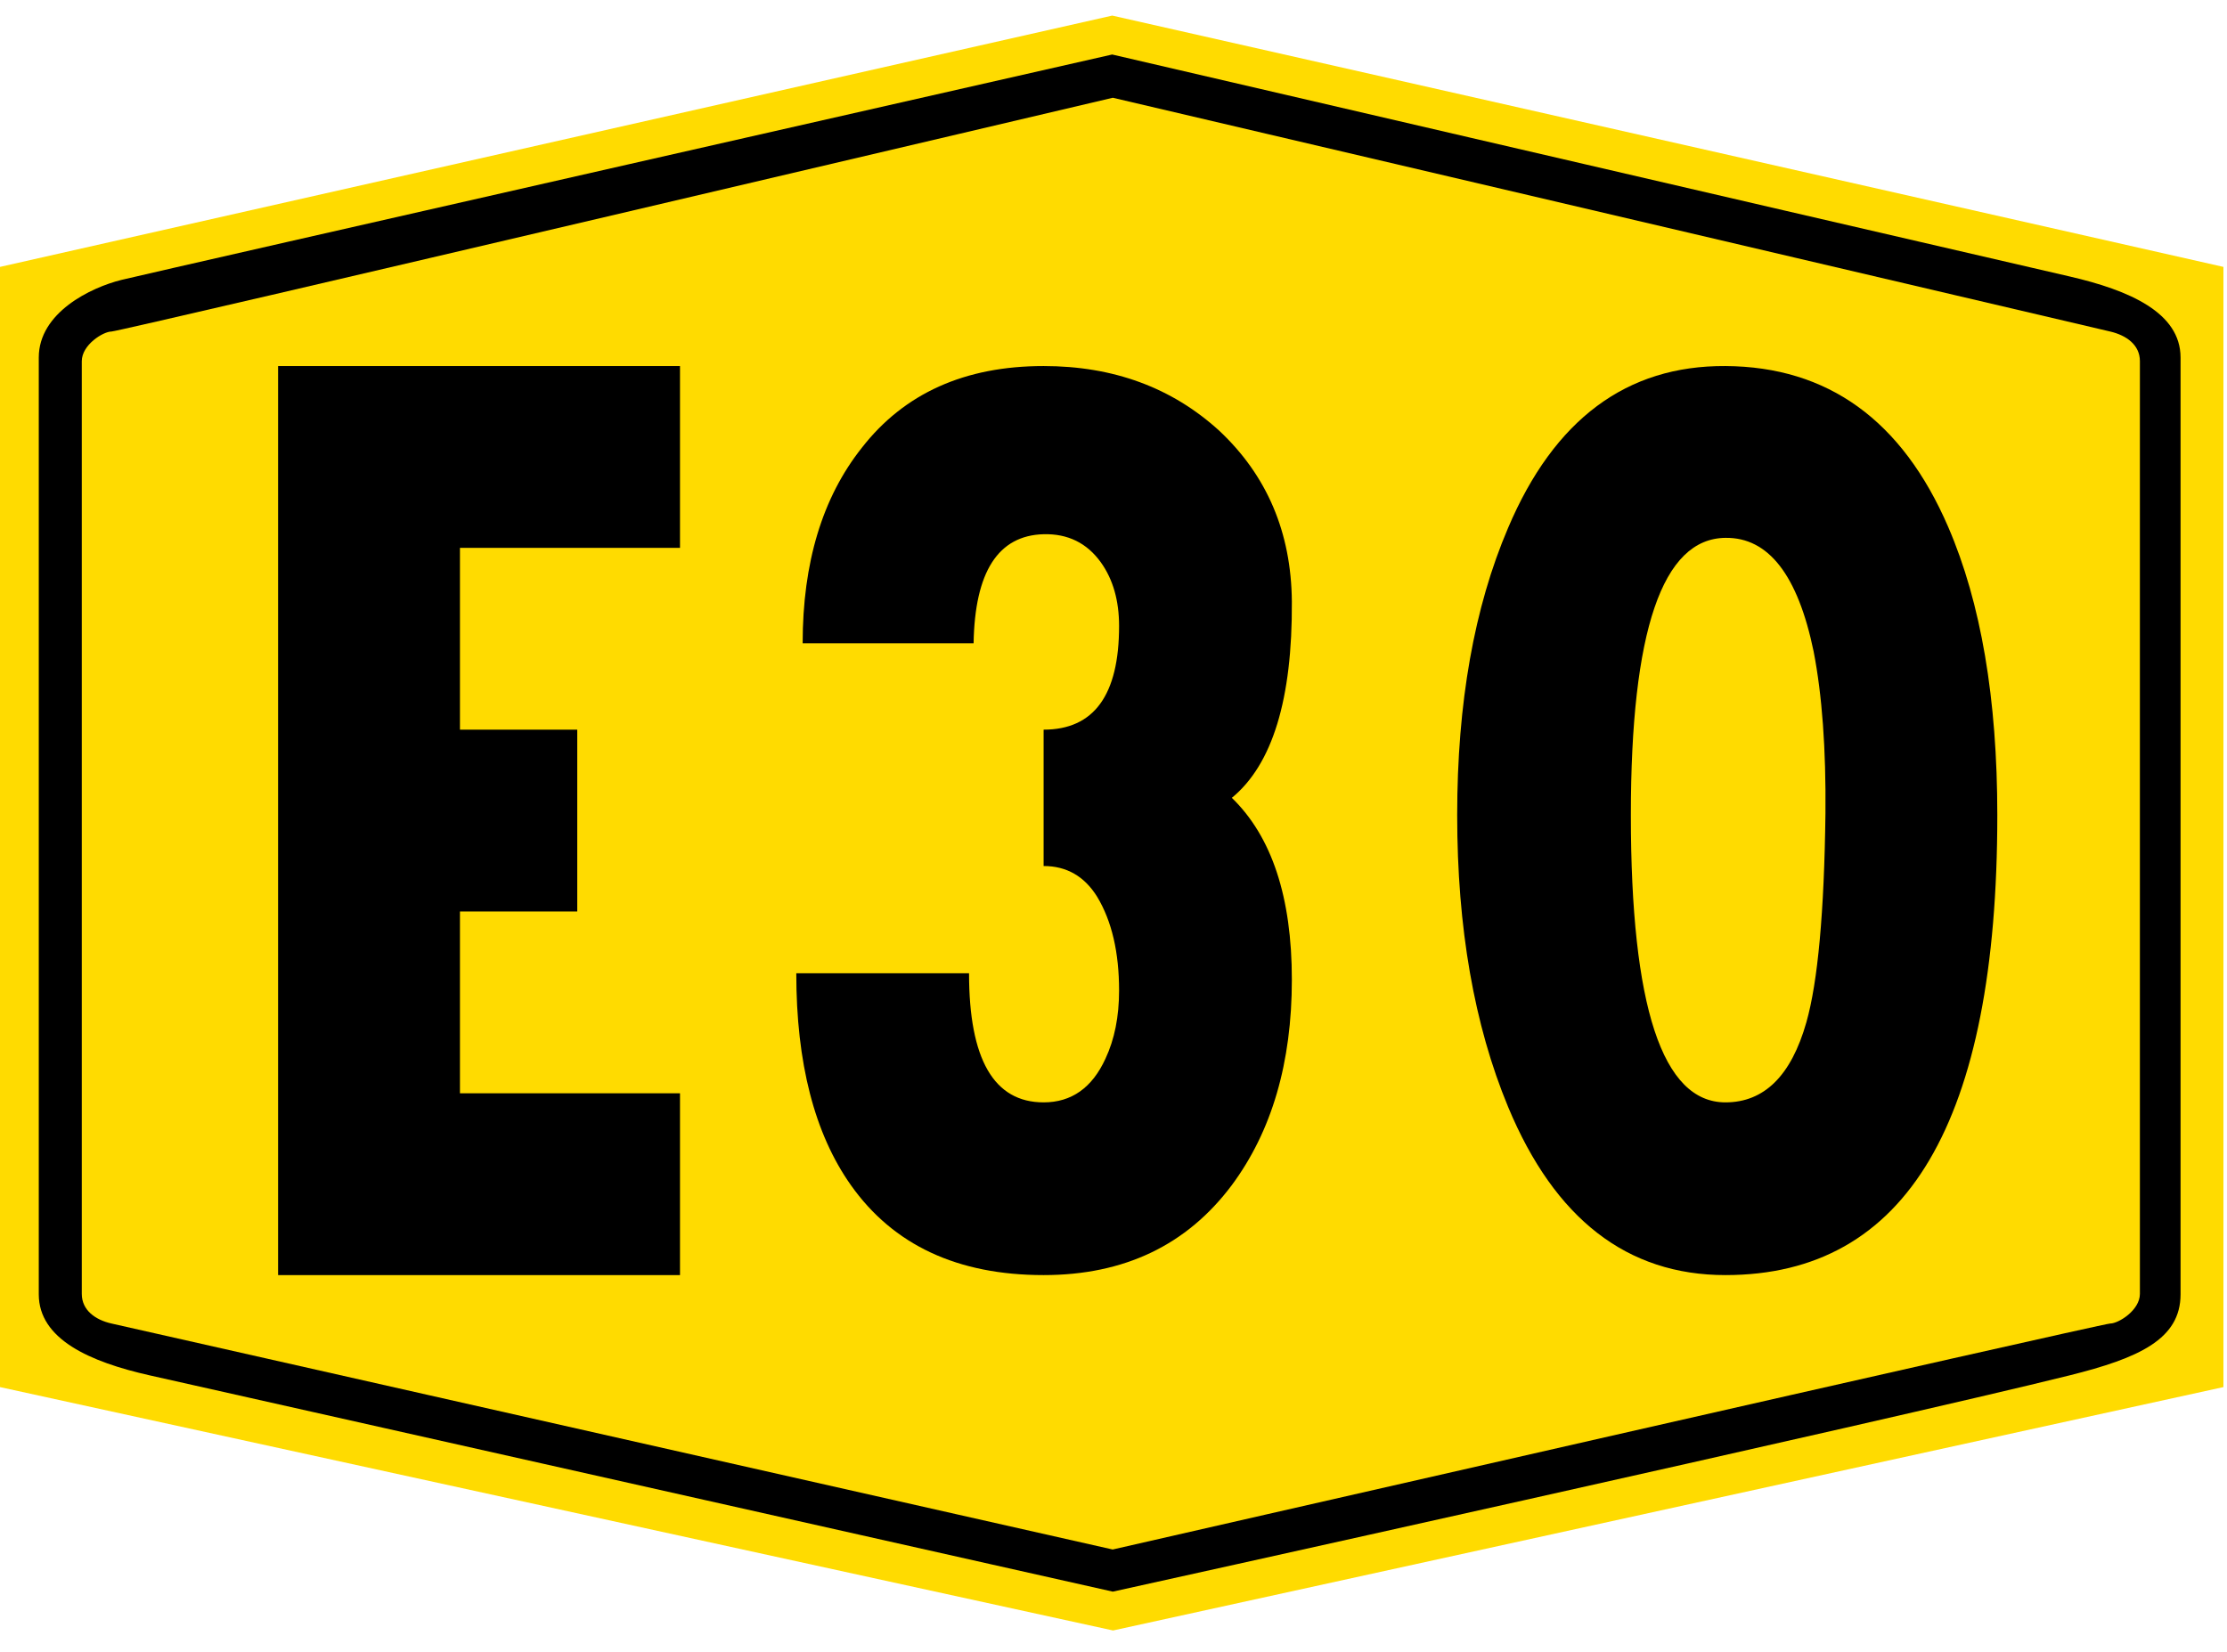
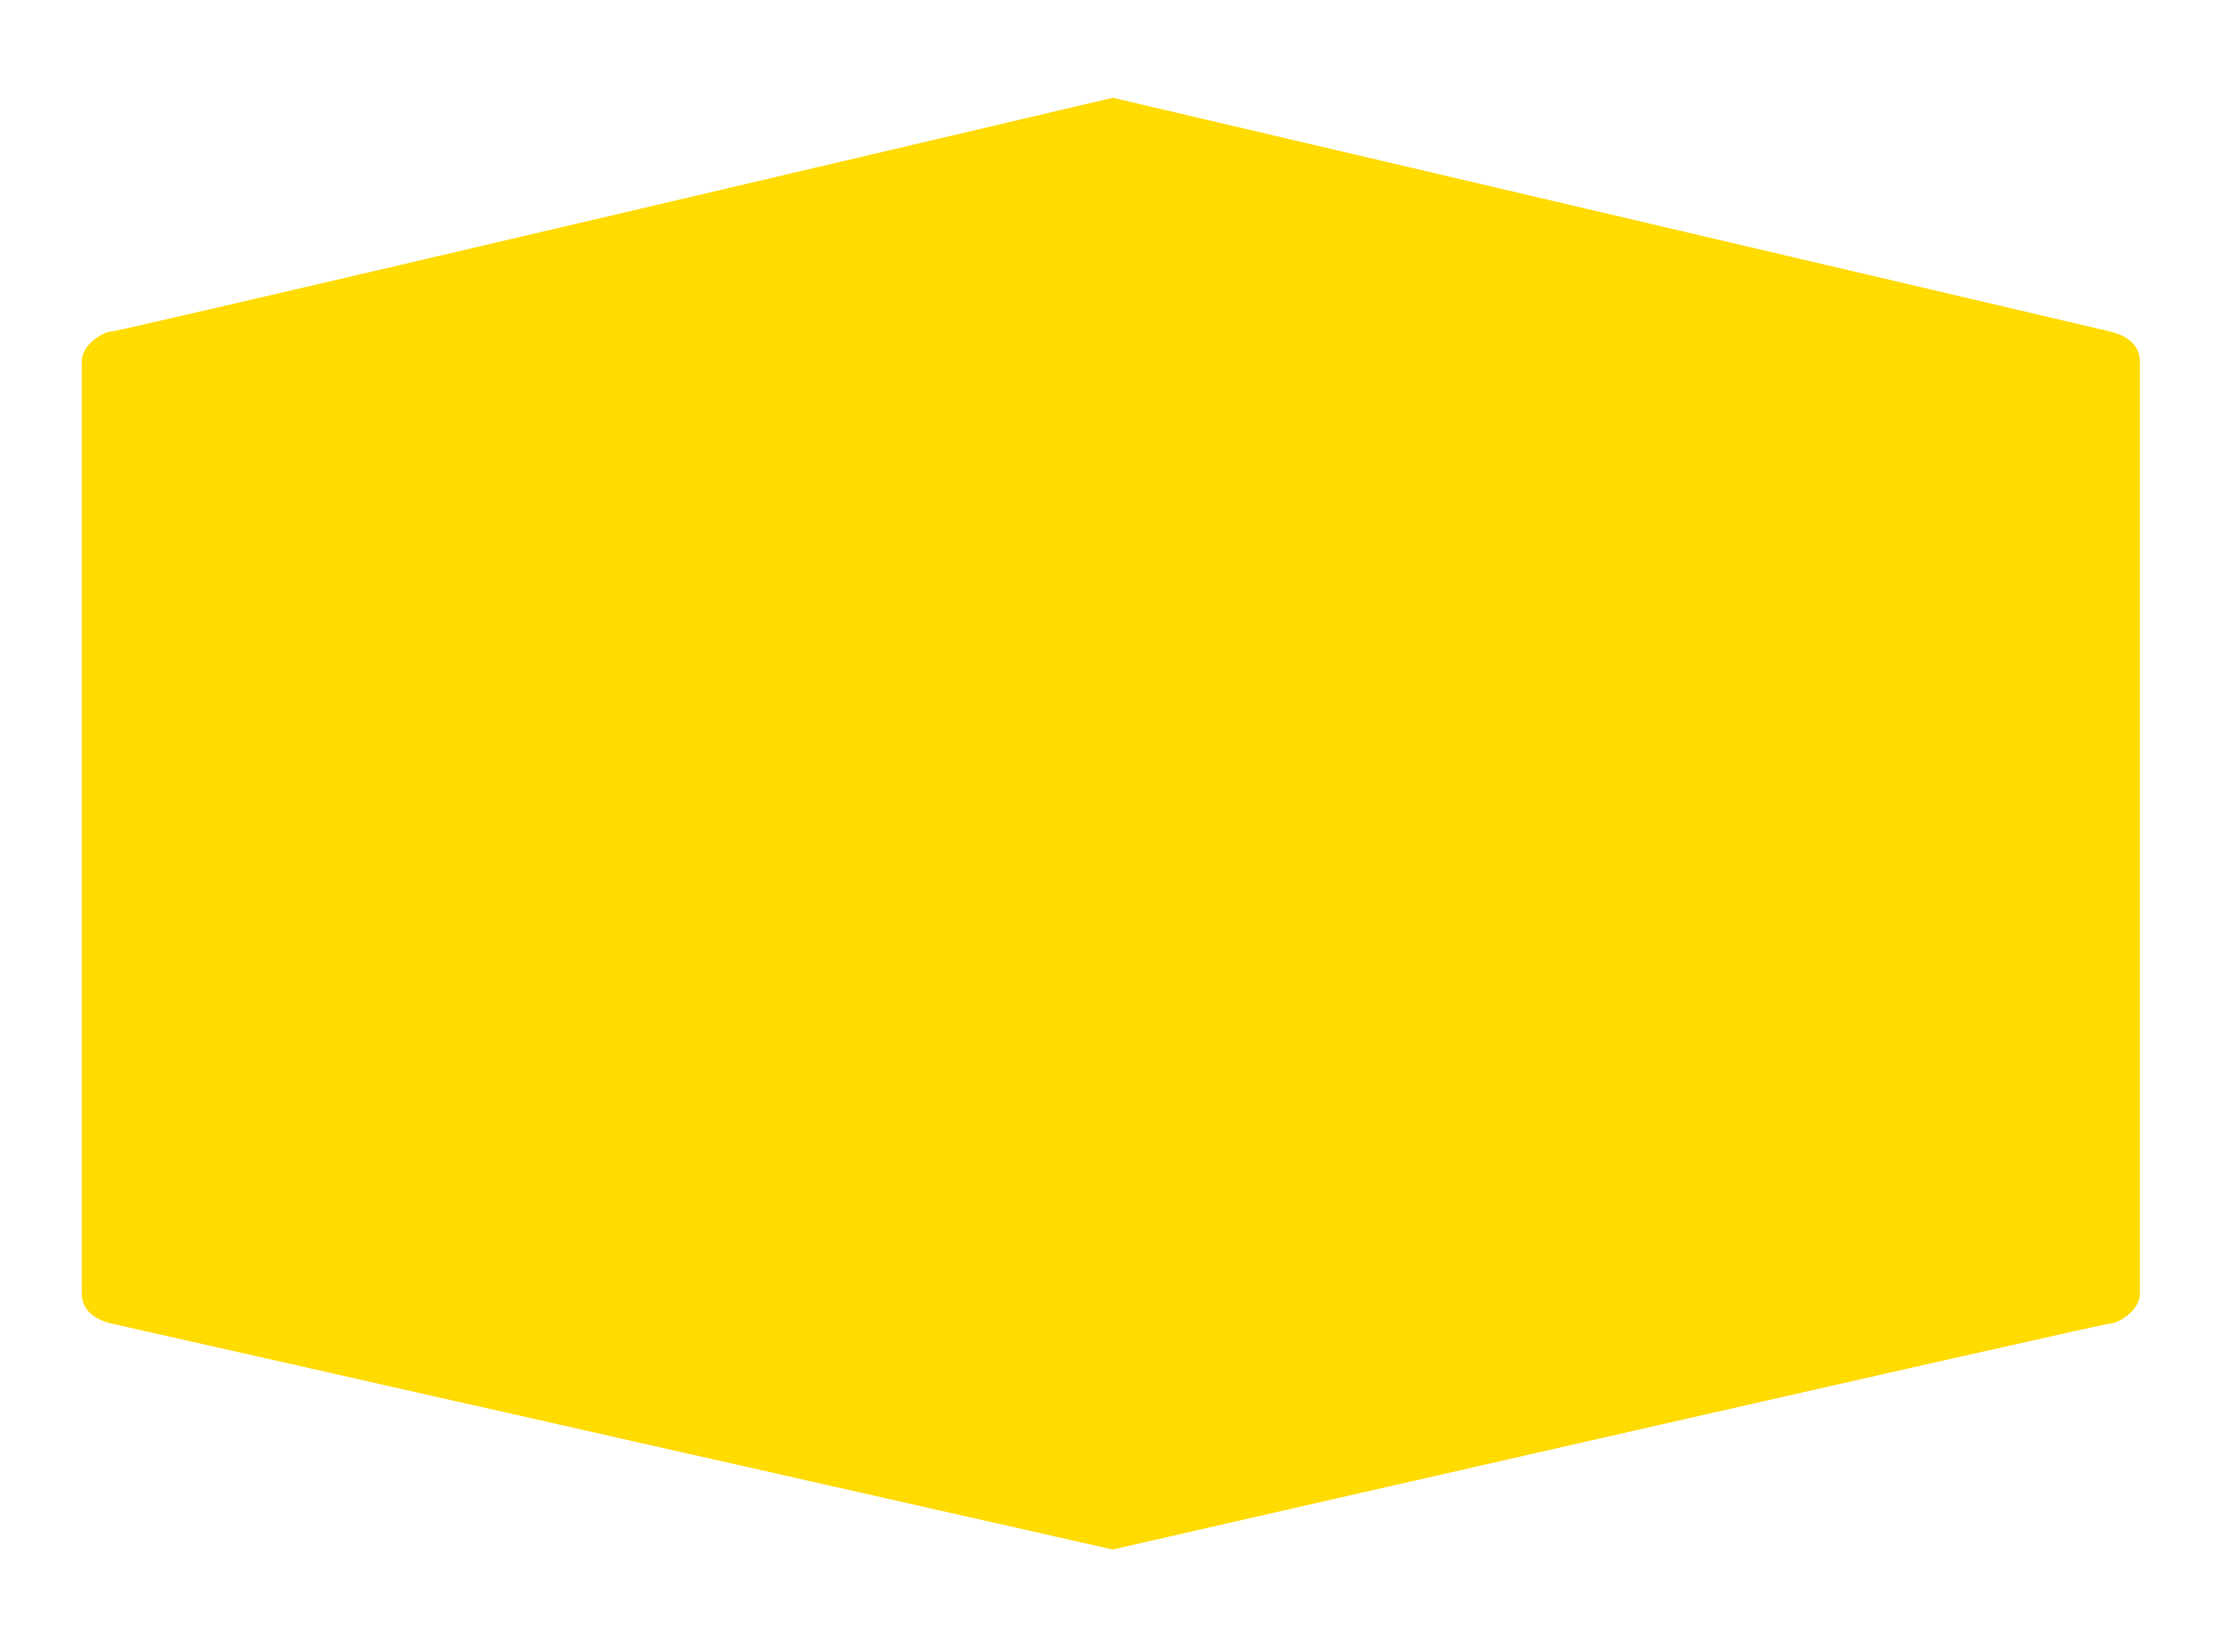
<svg xmlns="http://www.w3.org/2000/svg" xmlns:ns1="http://sodipodi.sourceforge.net/DTD/sodipodi-0.dtd" xmlns:ns2="http://www.inkscape.org/namespaces/inkscape" version="1.1" id="svg862" width="407" height="302" viewBox="0 0 407 302" ns1:docname="Mes-e 30.svg" ns2:version="1.0 (4035a4fb49, 2020-05-01)">
  <defs id="defs866" />
  <ns1:namedview ns2:document-rotation="0" pagecolor="#ffffff" bordercolor="#666666" borderopacity="1" objecttolerance="10" gridtolerance="10" guidetolerance="10" ns2:pageopacity="0" ns2:pageshadow="2" ns2:window-width="1920" ns2:window-height="1001" id="namedview864" showgrid="false" ns2:zoom="2.807947" ns2:cx="151.93037" ns2:cy="136.03168" ns2:window-x="-9" ns2:window-y="-9" ns2:window-maximized="1" ns2:current-layer="g870" />
  <g ns2:groupmode="layer" ns2:label="Image" id="g870">
-     <path id="rect1441" style="opacity:1;fill:#ffdb00;fill-opacity:1;fill-rule:evenodd;stroke:none;stroke-width:0.5;stroke-linecap:square;stroke-linejoin:round;stroke-miterlimit:10;stroke-dasharray:none;stroke-opacity:1;paint-order:markers stroke fill" d="M -1.6921145e-7,48.79 203.269,2.849 406.347,48.79 V 253.566 L 203.418,298.06 -1.6921145e-7,253.566 Z" ns1:nodetypes="ccccccc" />
-     <path id="rect1435" style="opacity:1;fill:#000000;fill-opacity:1;fill-rule:evenodd;stroke:none;stroke-width:0.5;stroke-linecap:square;stroke-linejoin:round;stroke-miterlimit:10;stroke-dasharray:none;stroke-opacity:1;paint-order:markers stroke fill" d="M 22.224,51.161 C 27.847,49.776 203.259,9.964 203.259,9.964 c 0,0 116.31,27.035 174.953,40.568 10.958,2.529 20.3,6.612 20.3,14.825 V 236.604 c 0,8.213 -7.607,11.661 -20.3,14.825 -32.659,8.143 -174.839,39.531 -174.839,39.531 L 27.387,251.429 C 16.414,248.965 7.087,244.817 7.087,236.604 V 65.357 c 0,-8.213 9.514,-12.811 15.137,-14.196 z" ns1:nodetypes="zcsssscsssz" />
    <path id="rect1438" style="opacity:1;fill:#ffdb00;fill-opacity:1;fill-rule:evenodd;stroke:none;stroke-width:0.5;stroke-linecap:square;stroke-linejoin:round;stroke-miterlimit:10;stroke-dasharray:none;stroke-opacity:1;paint-order:markers stroke fill" d="m 20.369,60.606 c 1.502,0 183.003,-42.736 183.003,-42.736 l 182.288,42.736 c 2.924,0.686 5.422,2.418 5.422,5.422 V 236.523 c 0,3.004 -3.92,5.422 -5.422,5.422 -1.502,0 -182.309,41.311 -182.309,41.311 L 20.369,241.944 c -2.93,-0.661 -5.422,-2.418 -5.422,-5.422 V 66.028 c 0,-3.004 3.92,-5.422 5.422,-5.422 z" ns1:nodetypes="zcssszcsssz" />
    <g style="font-size:249.267px;line-height:1.15;font-family:'TH SarabunPSK';-inkscape-font-specification:'TH SarabunPSK';text-align:center;text-anchor:middle;stroke-width:1" id="text1452" aria-label="E30">
-       <path id="path26213" style="font-style:normal;font-variant:normal;font-weight:normal;font-stretch:normal;font-family:LLMNARRO;-inkscape-font-specification:LLMNARRO;stroke-width:1" d="m 105.497,133.387 v 33.236 H 84.06 v 33.236 h 40.215 v 33.236 H 50.824 V 66.915 H 124.275 V 100.151 H 84.06 v 33.236 z m 0,0 z" />
-       <path id="path26215" style="font-style:normal;font-variant:normal;font-weight:normal;font-stretch:normal;font-family:LLMNARRO;-inkscape-font-specification:LLMNARRO;stroke-width:1" d="m 145.526,177.922 h 31.574 q 0,23.597 13.627,23.597 7.644,0 11.3,-7.977 2.493,-5.318 2.493,-12.463 0,-10.469 -3.988,-17.116 -3.49,-5.65 -9.805,-5.65 v -24.927 q 13.793,0 13.793,-18.944 0,-6.979 -3.324,-11.632 -3.822,-5.318 -10.469,-5.152 -12.463,0.332 -12.796,19.941 h -31.241 q 0,-22.102 10.802,-35.728 11.632,-14.956 33.236,-14.956 19.11,0 32.072,11.799 13.128,12.297 13.294,31.241 0.166,26.755 -10.968,35.894 10.968,10.635 10.968,33.236 0,22.766 -10.968,37.556 -12.297,16.452 -34.399,16.452 -23.597,0 -35.23,-16.452 -9.971,-14.125 -9.971,-38.719 z" />
-       <path id="path26217" style="font-style:normal;font-variant:normal;font-weight:normal;font-stretch:normal;font-family:LLMNARRO;-inkscape-font-specification:LLMNARRO;stroke-width:1" d="m 315.334,233.093 q -26.921,0 -39.717,-30.743 -9.306,-22.434 -9.306,-53.343 0,-30.743 9.306,-52.512 12.63,-29.746 39.717,-29.58 28.084,0.166 40.714,29.414 8.974,20.772 8.974,52.678 0,84.086 -49.687,84.086 z m 0,-134.77 q -17.283,0.166 -17.283,50.684 0,52.512 17.283,52.512 10.635,0 14.79,-14.624 3.157,-11.134 3.49,-38.221 0.166,-17.615 -2.16,-29.58 Q 327.133,98.157 315.334,98.323 Z" />
-     </g>
+       </g>
  </g>
</svg>